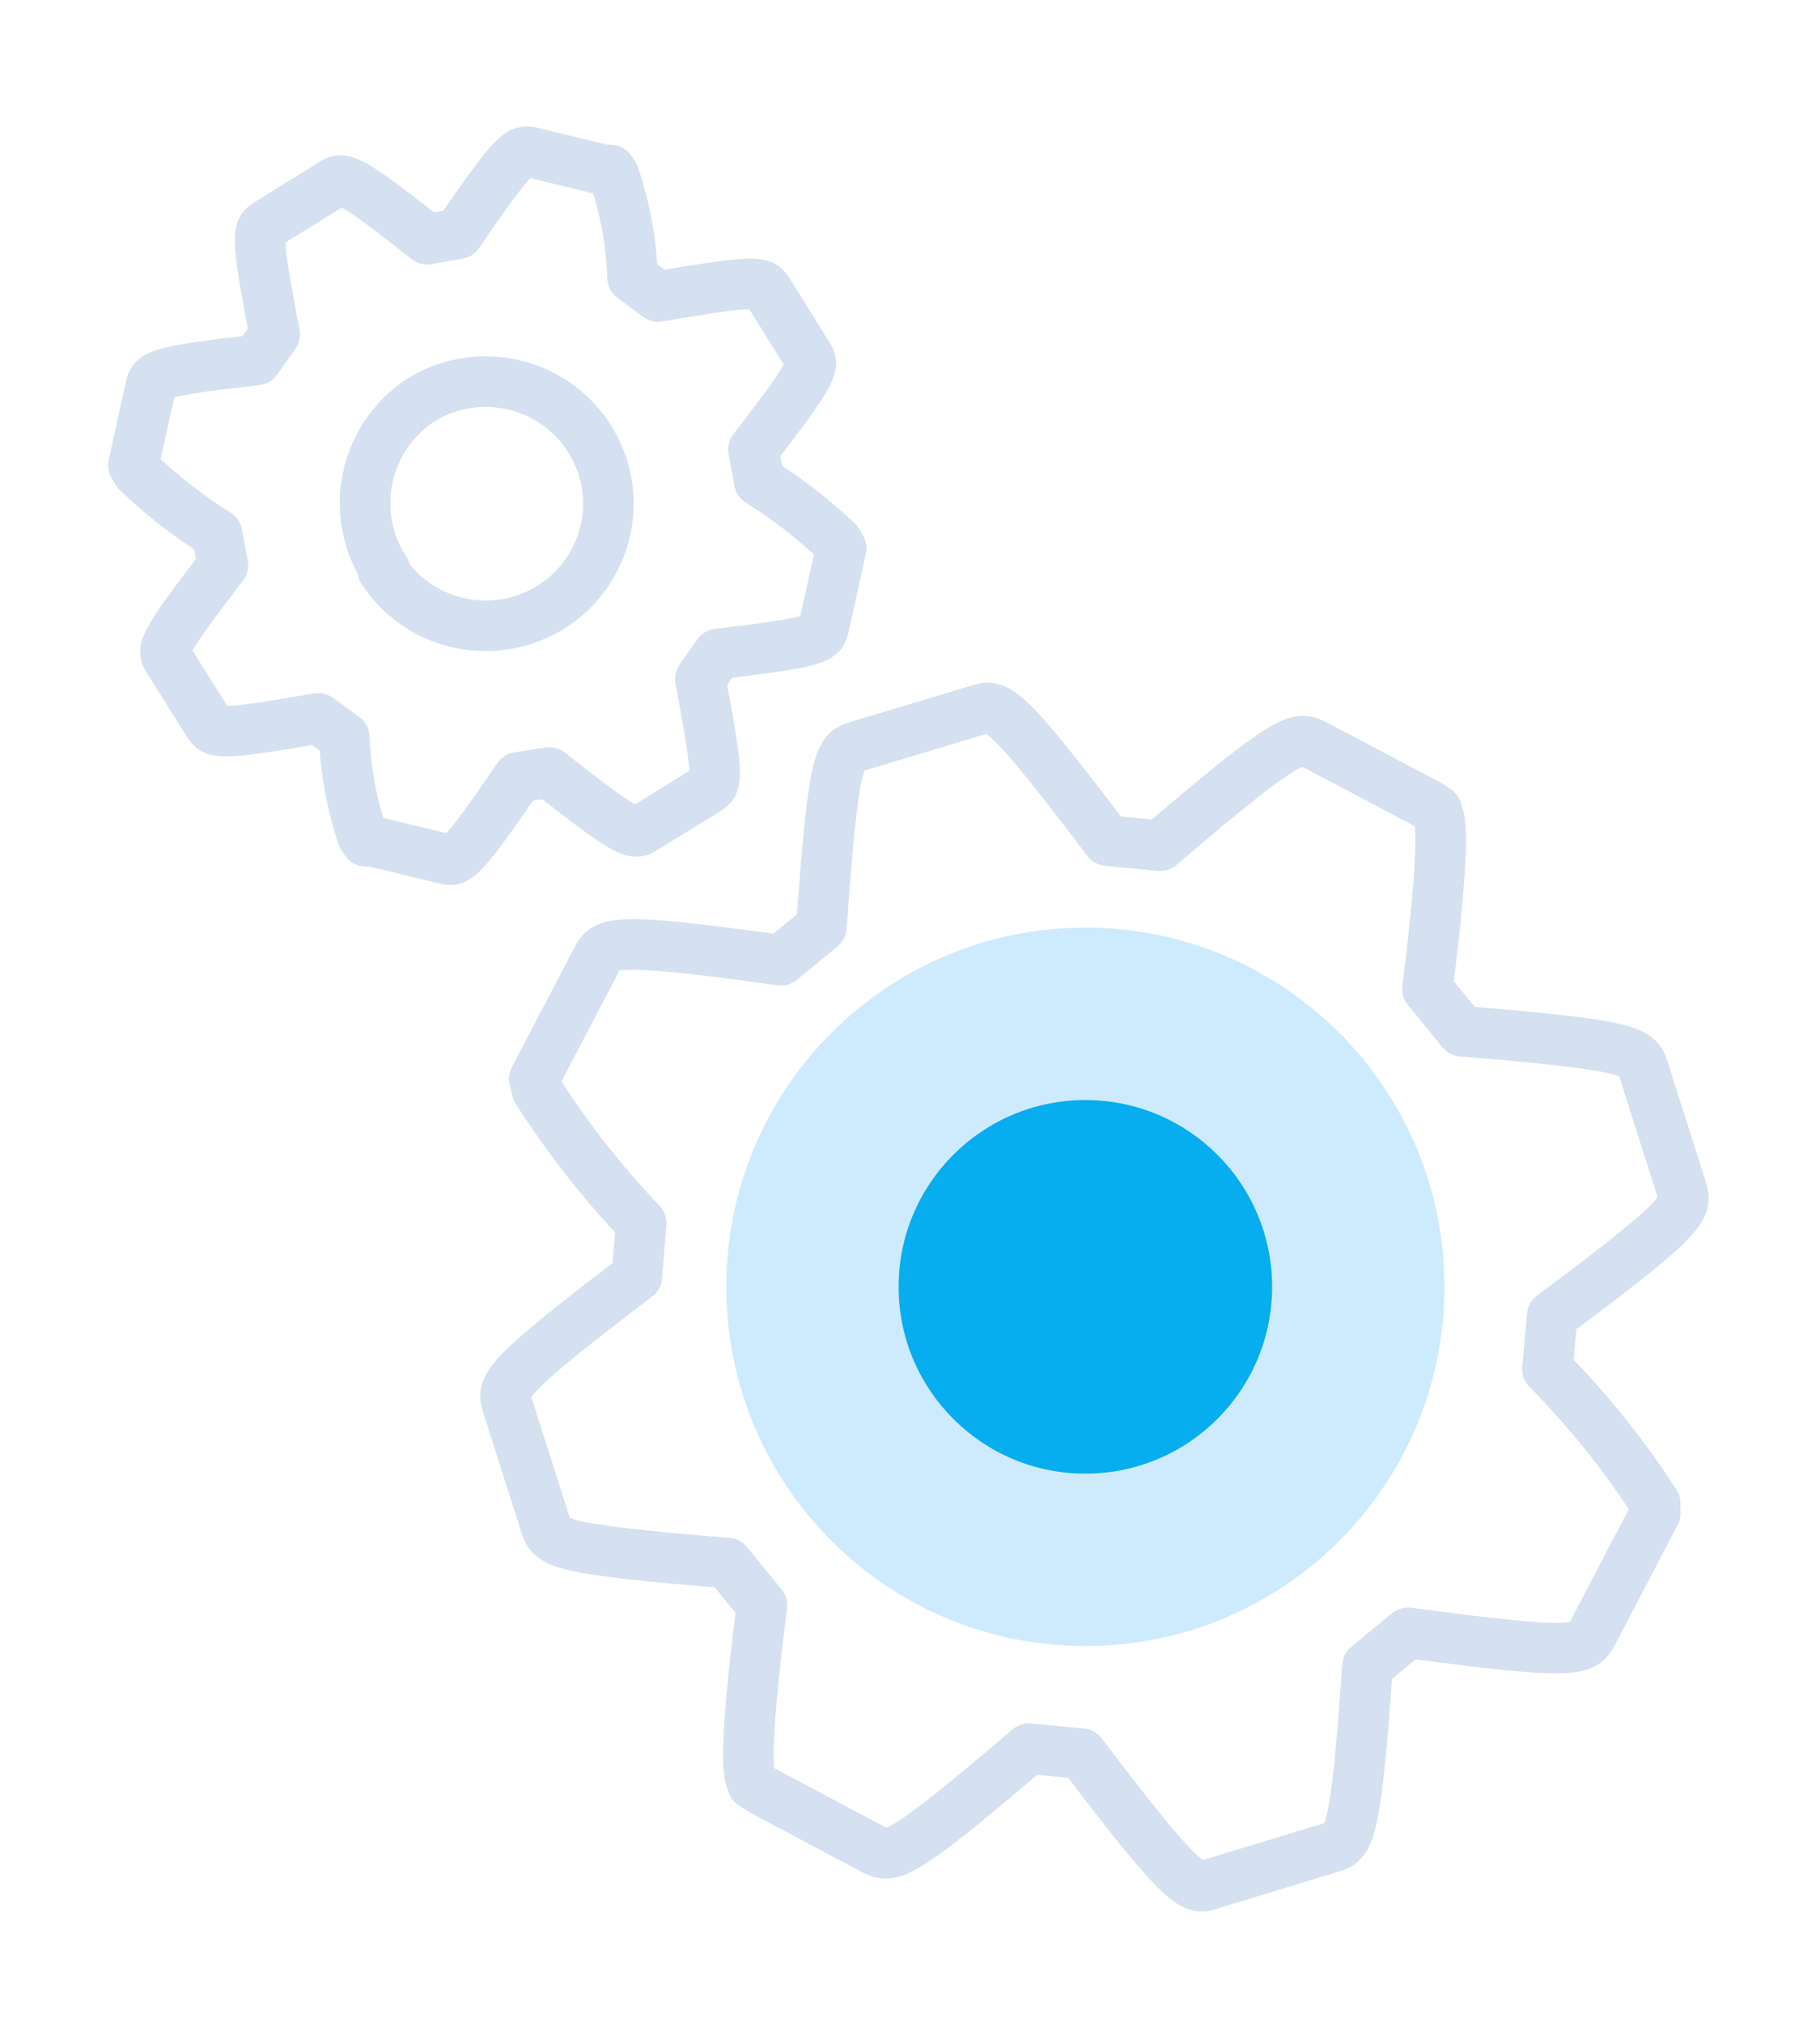
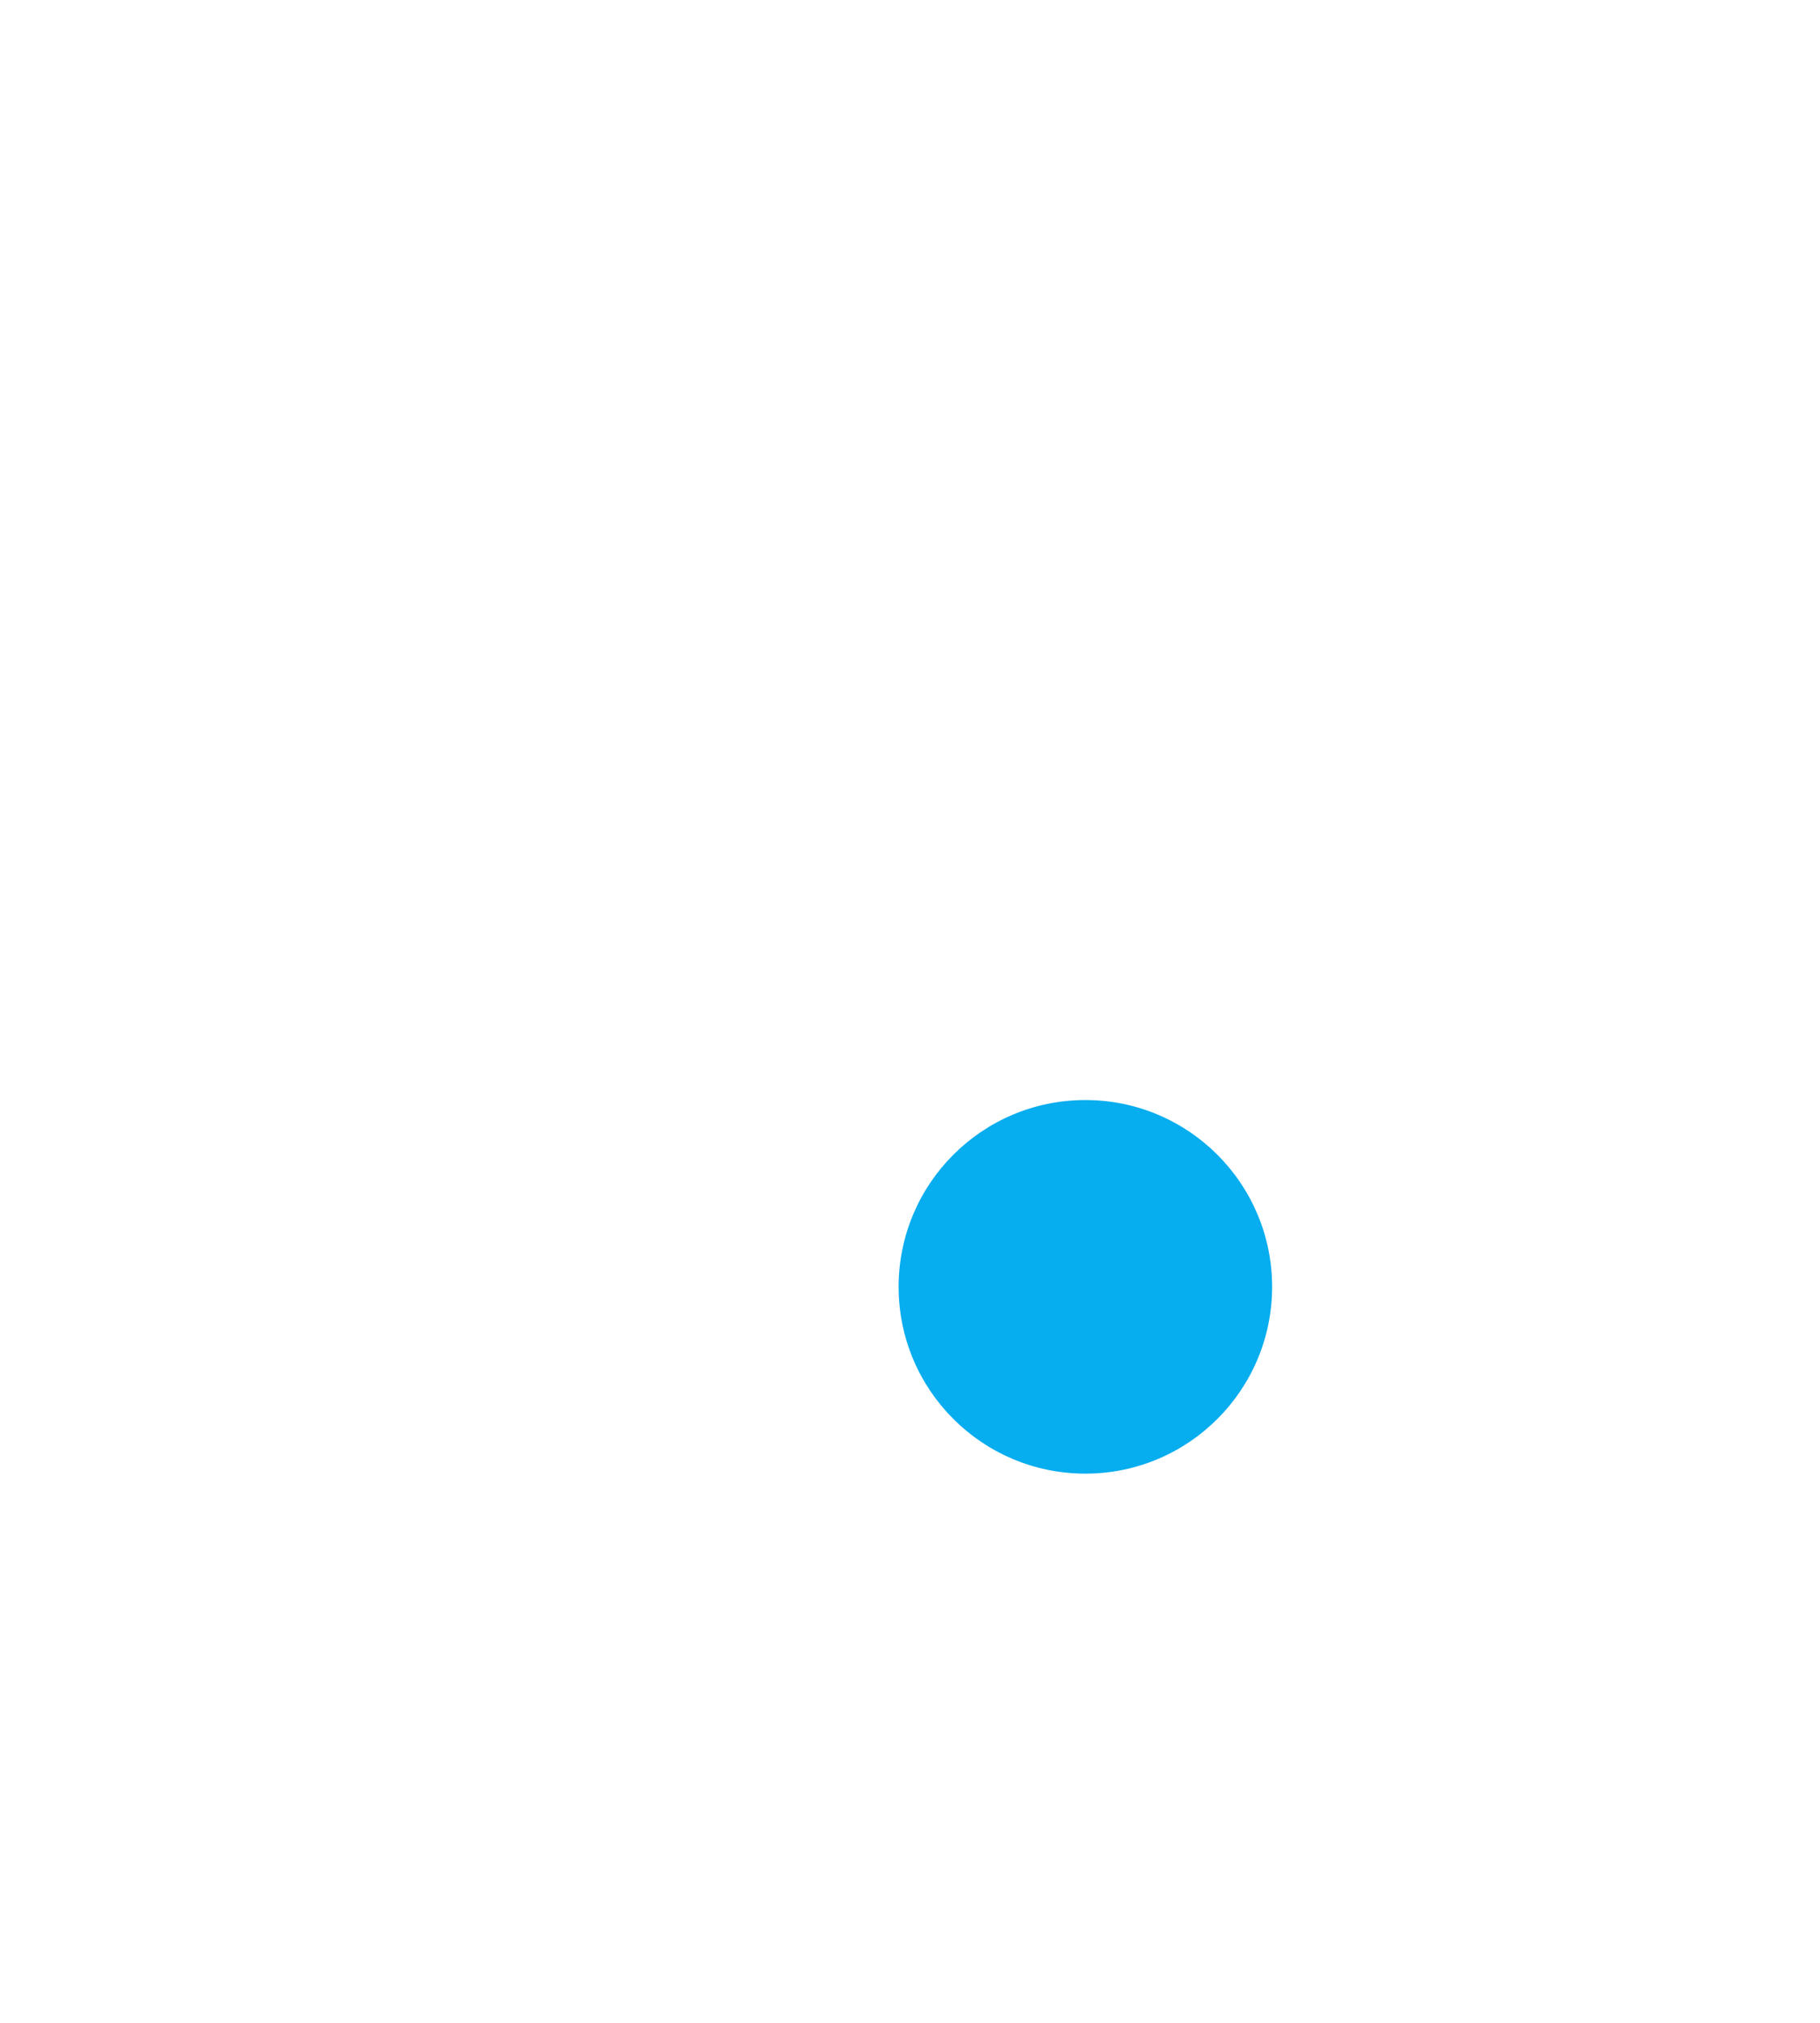
<svg xmlns="http://www.w3.org/2000/svg" width="72" height="80" viewBox="0 0 72 80" fill="none">
-   <path d="M16.894 9.459L18.12 9.249C20.416 5.902 20.573 5.937 21.029 6.024L23.885 6.722H24.148L24.288 6.931C24.733 8.236 24.981 9.598 25.024 10.975L26.04 11.725C30.07 11.028 30.158 11.167 30.386 11.533L31.963 14.061C32.191 14.427 32.296 14.584 29.808 17.774L30.035 19.029C31.147 19.727 32.186 20.532 33.137 21.435L33.277 21.679L32.593 24.782C32.488 25.235 32.453 25.392 28.406 25.863L27.705 26.856C28.476 30.918 28.353 30.988 27.968 31.232L25.48 32.766C25.094 33.01 24.954 33.097 21.73 30.552L20.503 30.744C18.208 34.108 18.05 34.073 17.612 33.969L14.739 33.272H14.476L14.336 33.062C13.917 31.8 13.675 30.486 13.617 29.157L12.584 28.408C8.553 29.122 8.483 28.983 8.238 28.6L6.661 26.089C6.416 25.706 6.346 25.566 8.816 22.359L8.588 21.121C7.447 20.408 6.384 19.579 5.417 18.646L5.277 18.401L5.96 15.299C6.083 14.845 6.118 14.688 10.148 14.235L10.866 13.224C10.078 9.162 10.218 9.093 10.586 8.849L13.074 7.314C13.53 6.983 13.67 6.896 16.894 9.459ZM15.142 22.55C15.662 23.348 16.408 23.975 17.285 24.353C18.163 24.731 19.133 24.842 20.073 24.674C21.014 24.505 21.884 24.064 22.574 23.405C23.264 22.747 23.742 21.9 23.95 20.971C24.158 20.043 24.086 19.074 23.742 18.187C23.399 17.299 22.8 16.532 22.02 15.982C21.24 15.432 20.314 15.123 19.359 15.095C18.403 15.066 17.46 15.319 16.649 15.822C15.568 16.53 14.812 17.635 14.546 18.895C14.28 20.156 14.526 21.469 15.229 22.55H15.142Z" stroke="#D5E0F0" stroke-width="2" stroke-linecap="round" stroke-linejoin="round" />
-   <path d="M42.787 69.356L40.705 69.156C35.484 73.62 35.245 73.486 34.562 73.151L30.16 70.811L29.767 70.56L29.648 70.176C29.648 69.975 29.392 69.356 30.143 63.488L28.778 61.816C21.952 61.265 21.799 61.014 21.577 60.295L20.075 55.581C19.853 54.862 19.768 54.594 25.194 50.481L25.365 48.375C23.824 46.76 22.447 45.002 21.253 43.125L21.133 42.674L23.59 37.976C23.949 37.274 24.068 37.023 30.894 37.976L32.498 36.655C32.975 29.801 33.214 29.717 33.965 29.5L38.692 28.079C39.425 27.845 39.681 27.778 43.811 33.245L45.893 33.446C51.114 28.982 51.353 29.115 52.036 29.466L56.438 31.79L56.831 32.041L56.95 32.426C56.95 32.626 57.206 33.228 56.472 39.113L57.837 40.785C64.663 41.337 64.799 41.587 65.021 42.306L66.523 47.021C66.745 47.74 66.83 48.007 61.404 52.036L61.216 54.143C62.82 55.767 64.25 57.548 65.482 59.459V59.844L63.008 64.575C62.632 65.26 62.513 65.495 55.704 64.575L54.1 65.896C53.623 72.767 53.367 72.851 52.65 73.068L47.923 74.506C47.241 74.757 46.985 74.89 42.787 69.356Z" stroke="#D5E0F0" stroke-width="2" stroke-linecap="round" stroke-linejoin="round" />
-   <path d="M42.937 65.1C35.091 65.1 28.731 58.739 28.731 50.893C28.731 43.047 35.091 36.686 42.937 36.686C50.783 36.686 57.144 43.047 57.144 50.893C57.144 58.739 50.783 65.1 42.937 65.1Z" fill="#CEEBFD" />
  <path d="M42.937 58.28C38.857 58.28 35.55 54.973 35.55 50.893C35.55 46.813 38.857 43.505 42.937 43.505C47.017 43.505 50.325 46.813 50.325 50.893C50.325 54.973 47.017 58.28 42.937 58.28Z" fill="#06ADEF" />
</svg>